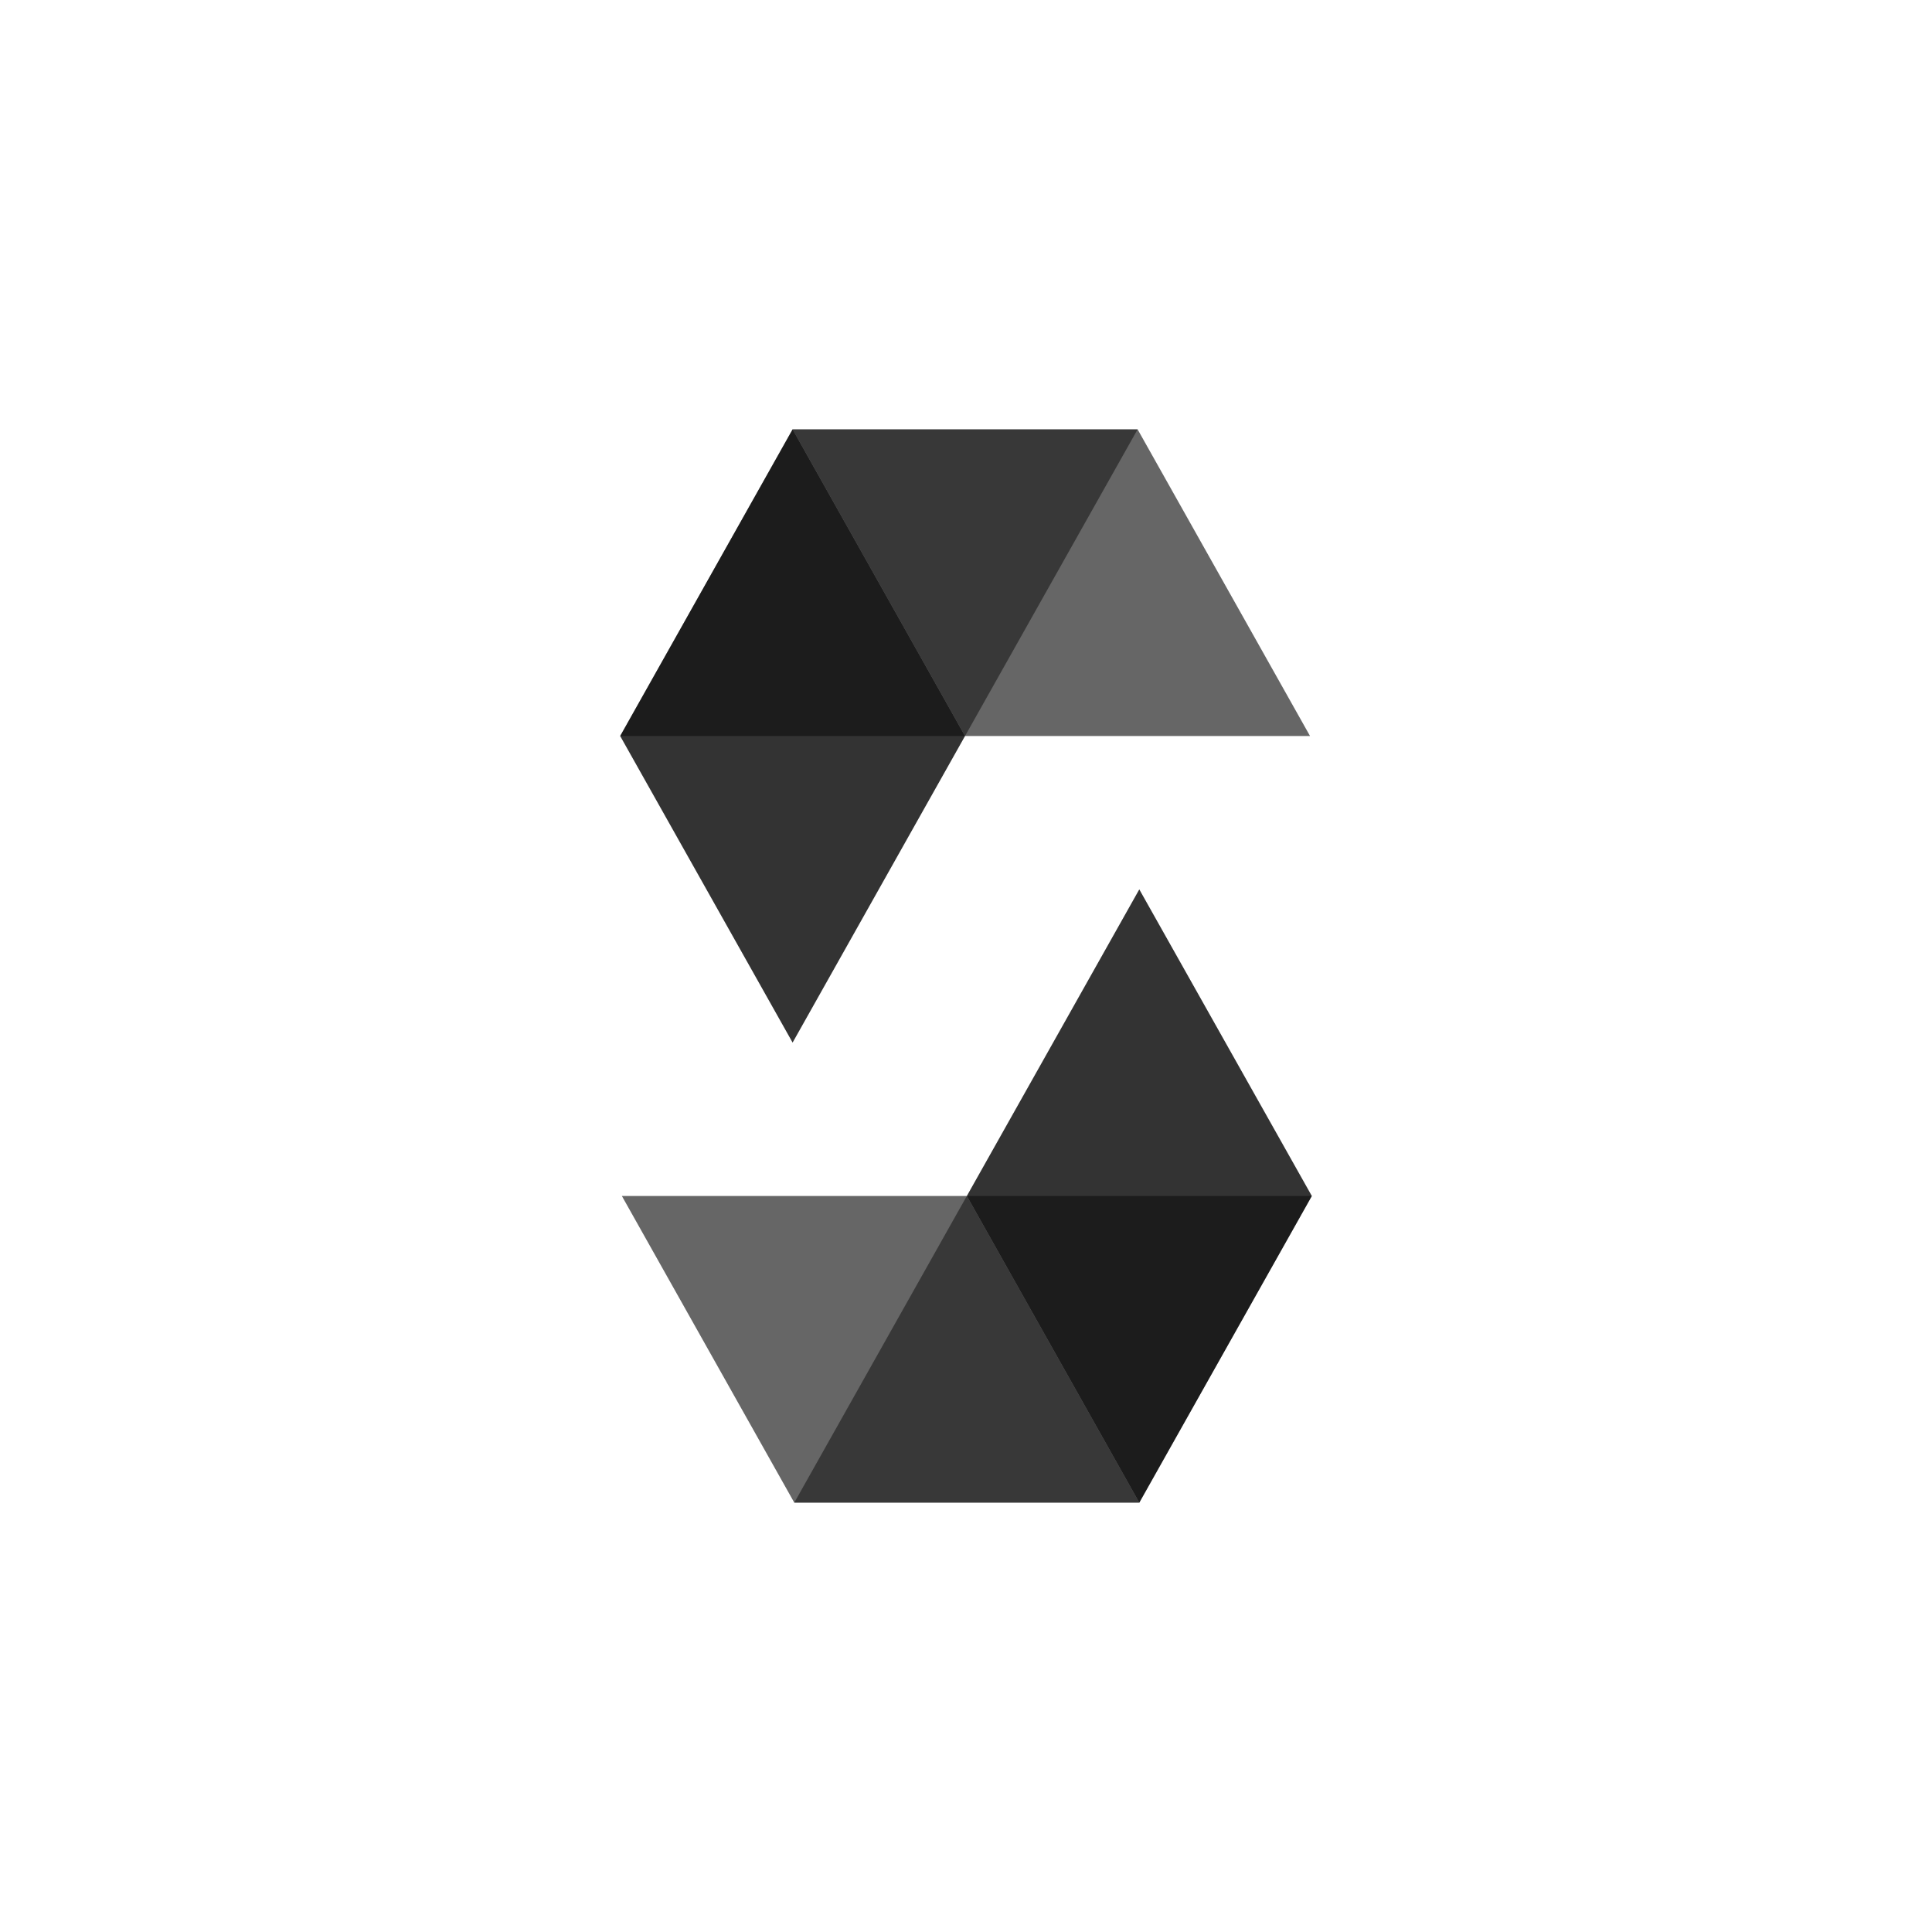
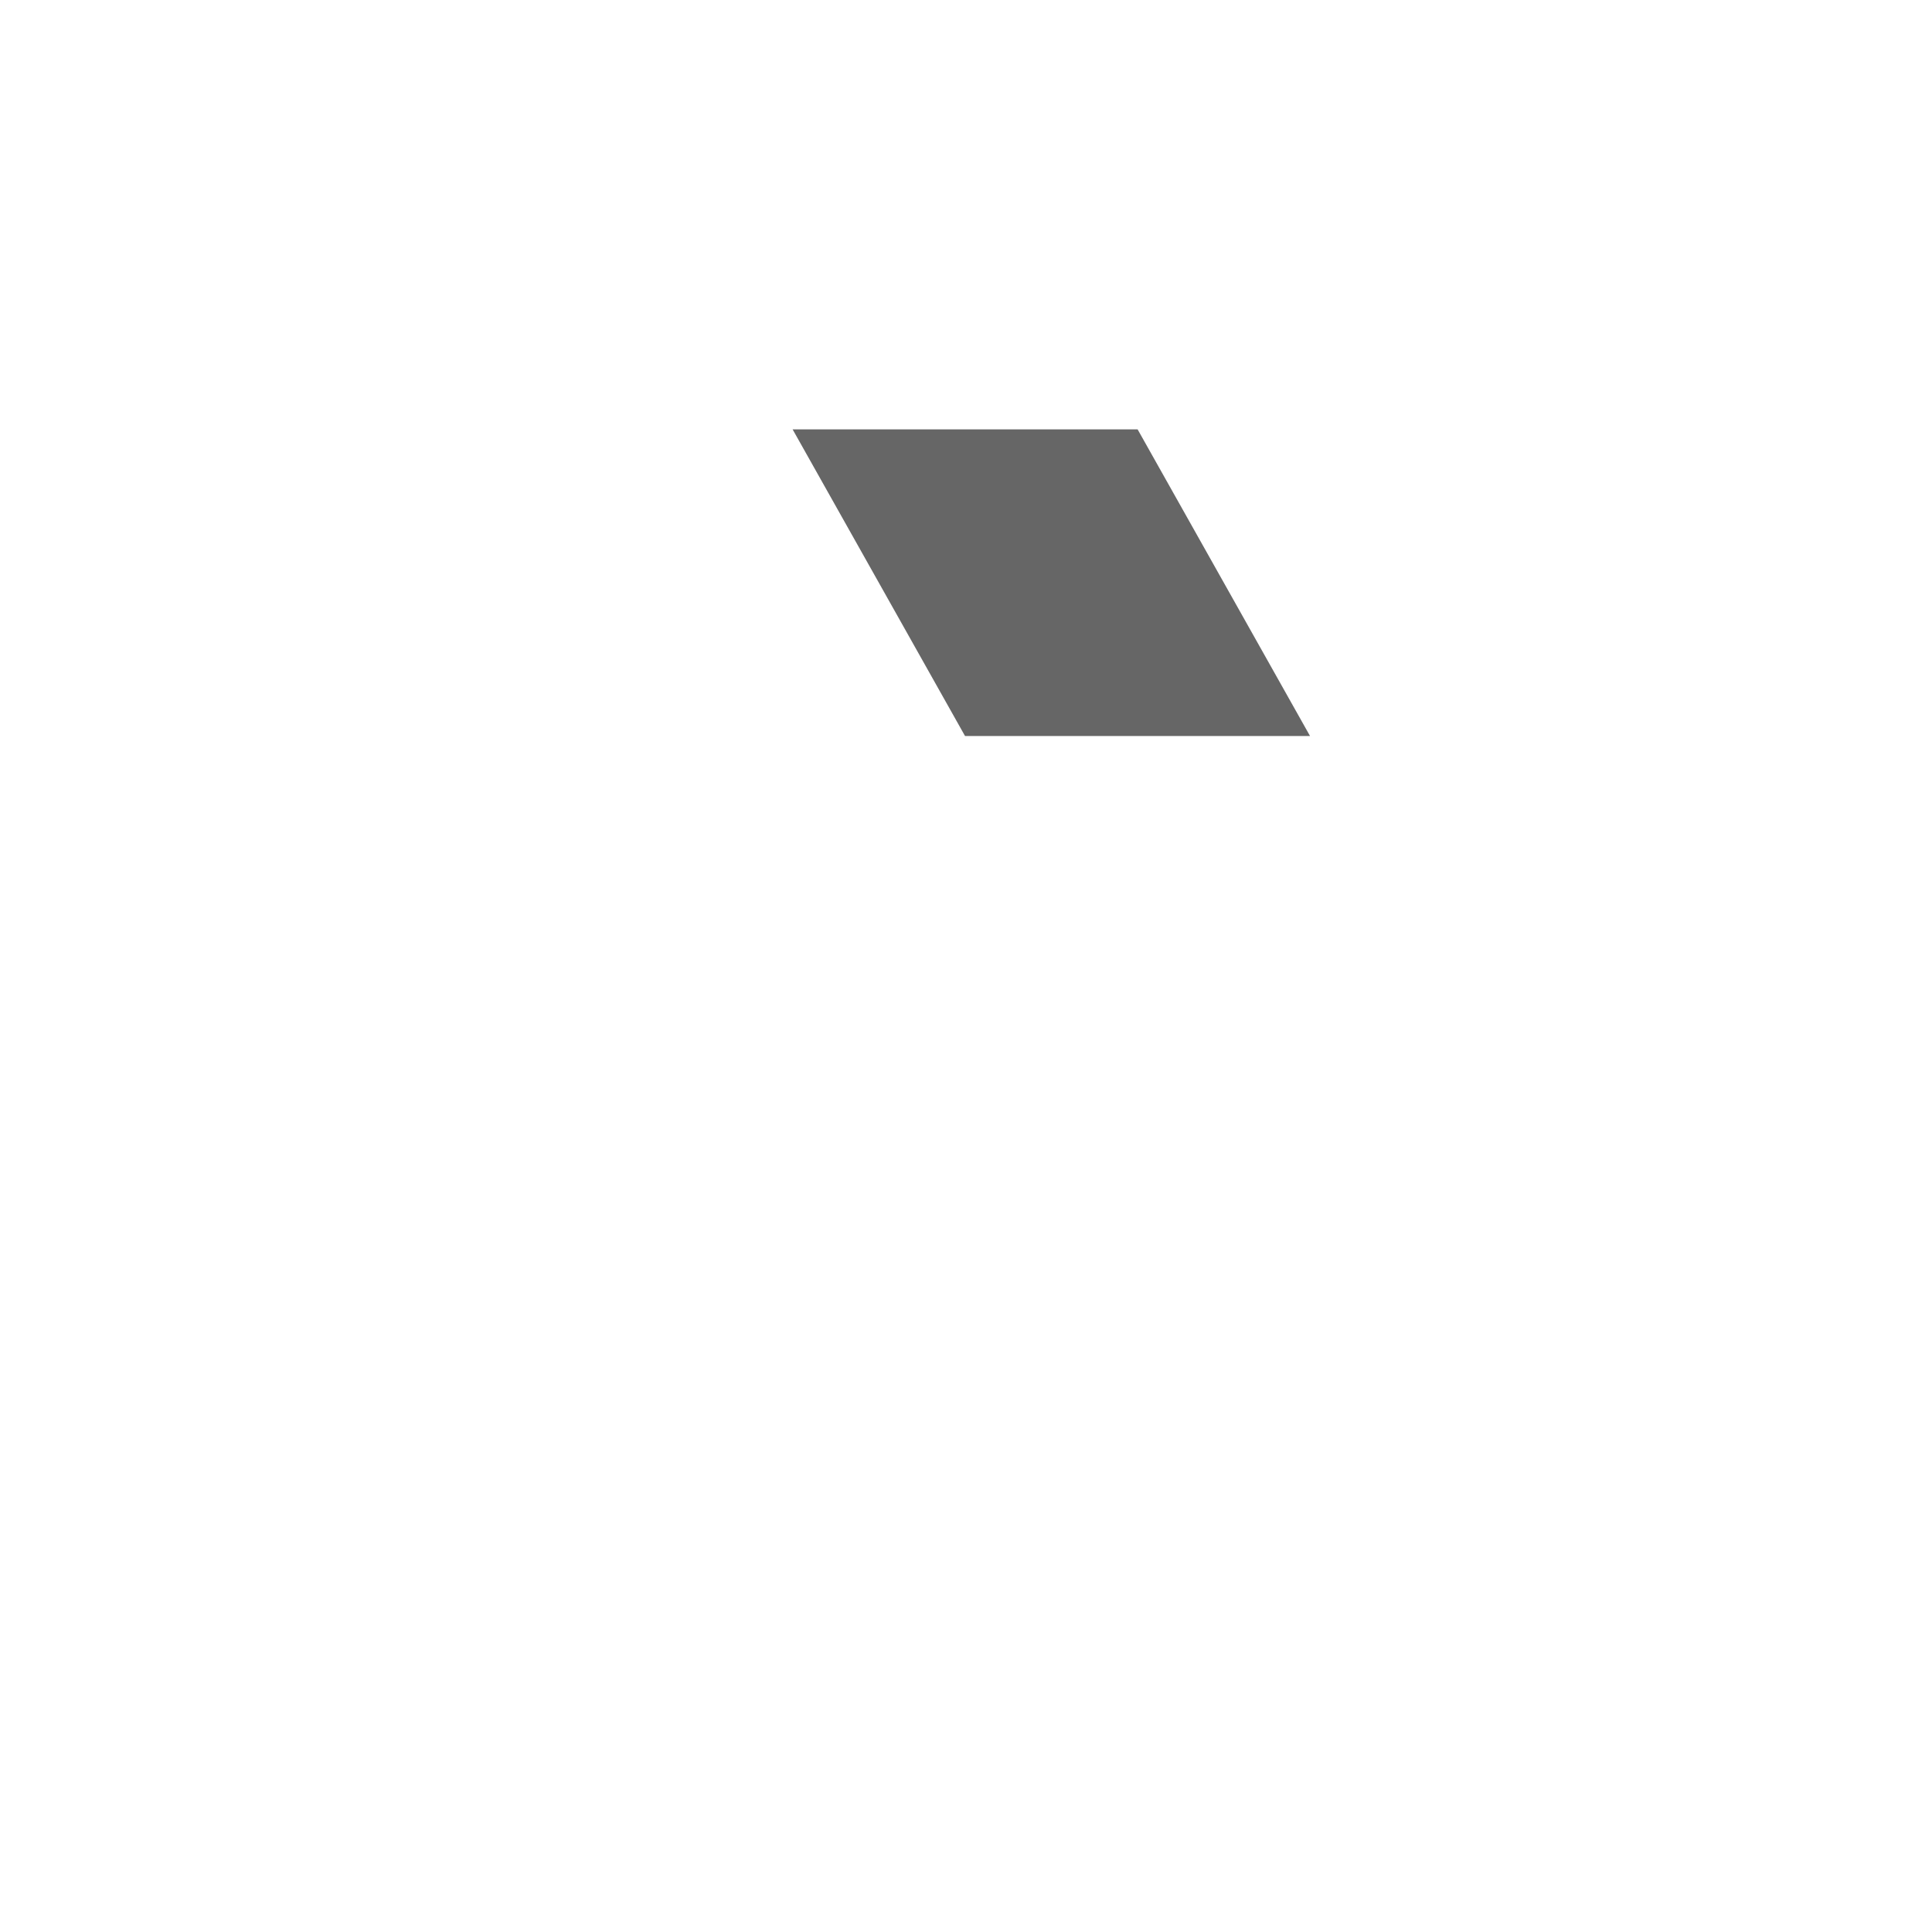
<svg xmlns="http://www.w3.org/2000/svg" width="56" height="56" viewBox="0 0 56 56" fill="none">
-   <path opacity="0.45" d="M32.974 12.445L27.972 21.334H17.976L22.974 12.445H32.974Z" fill="black" />
  <path opacity="0.6" d="M27.972 21.334H37.972L32.974 12.445H22.974L27.972 21.334Z" fill="black" />
-   <path opacity="0.8" d="M22.974 30.22L27.972 21.334L22.974 12.445L17.976 21.334L22.974 30.22Z" fill="black" />
-   <path opacity="0.45" d="M23.023 43.555L28.024 34.666H38.024L33.023 43.555H23.023Z" fill="black" />
-   <path opacity="0.6" d="M28.024 34.666H18.025L23.023 43.555H33.023L28.024 34.666Z" fill="black" />
-   <path opacity="0.8" d="M33.023 25.779L28.024 34.666L33.023 43.555L38.024 34.666L33.023 25.779Z" fill="black" />
</svg>